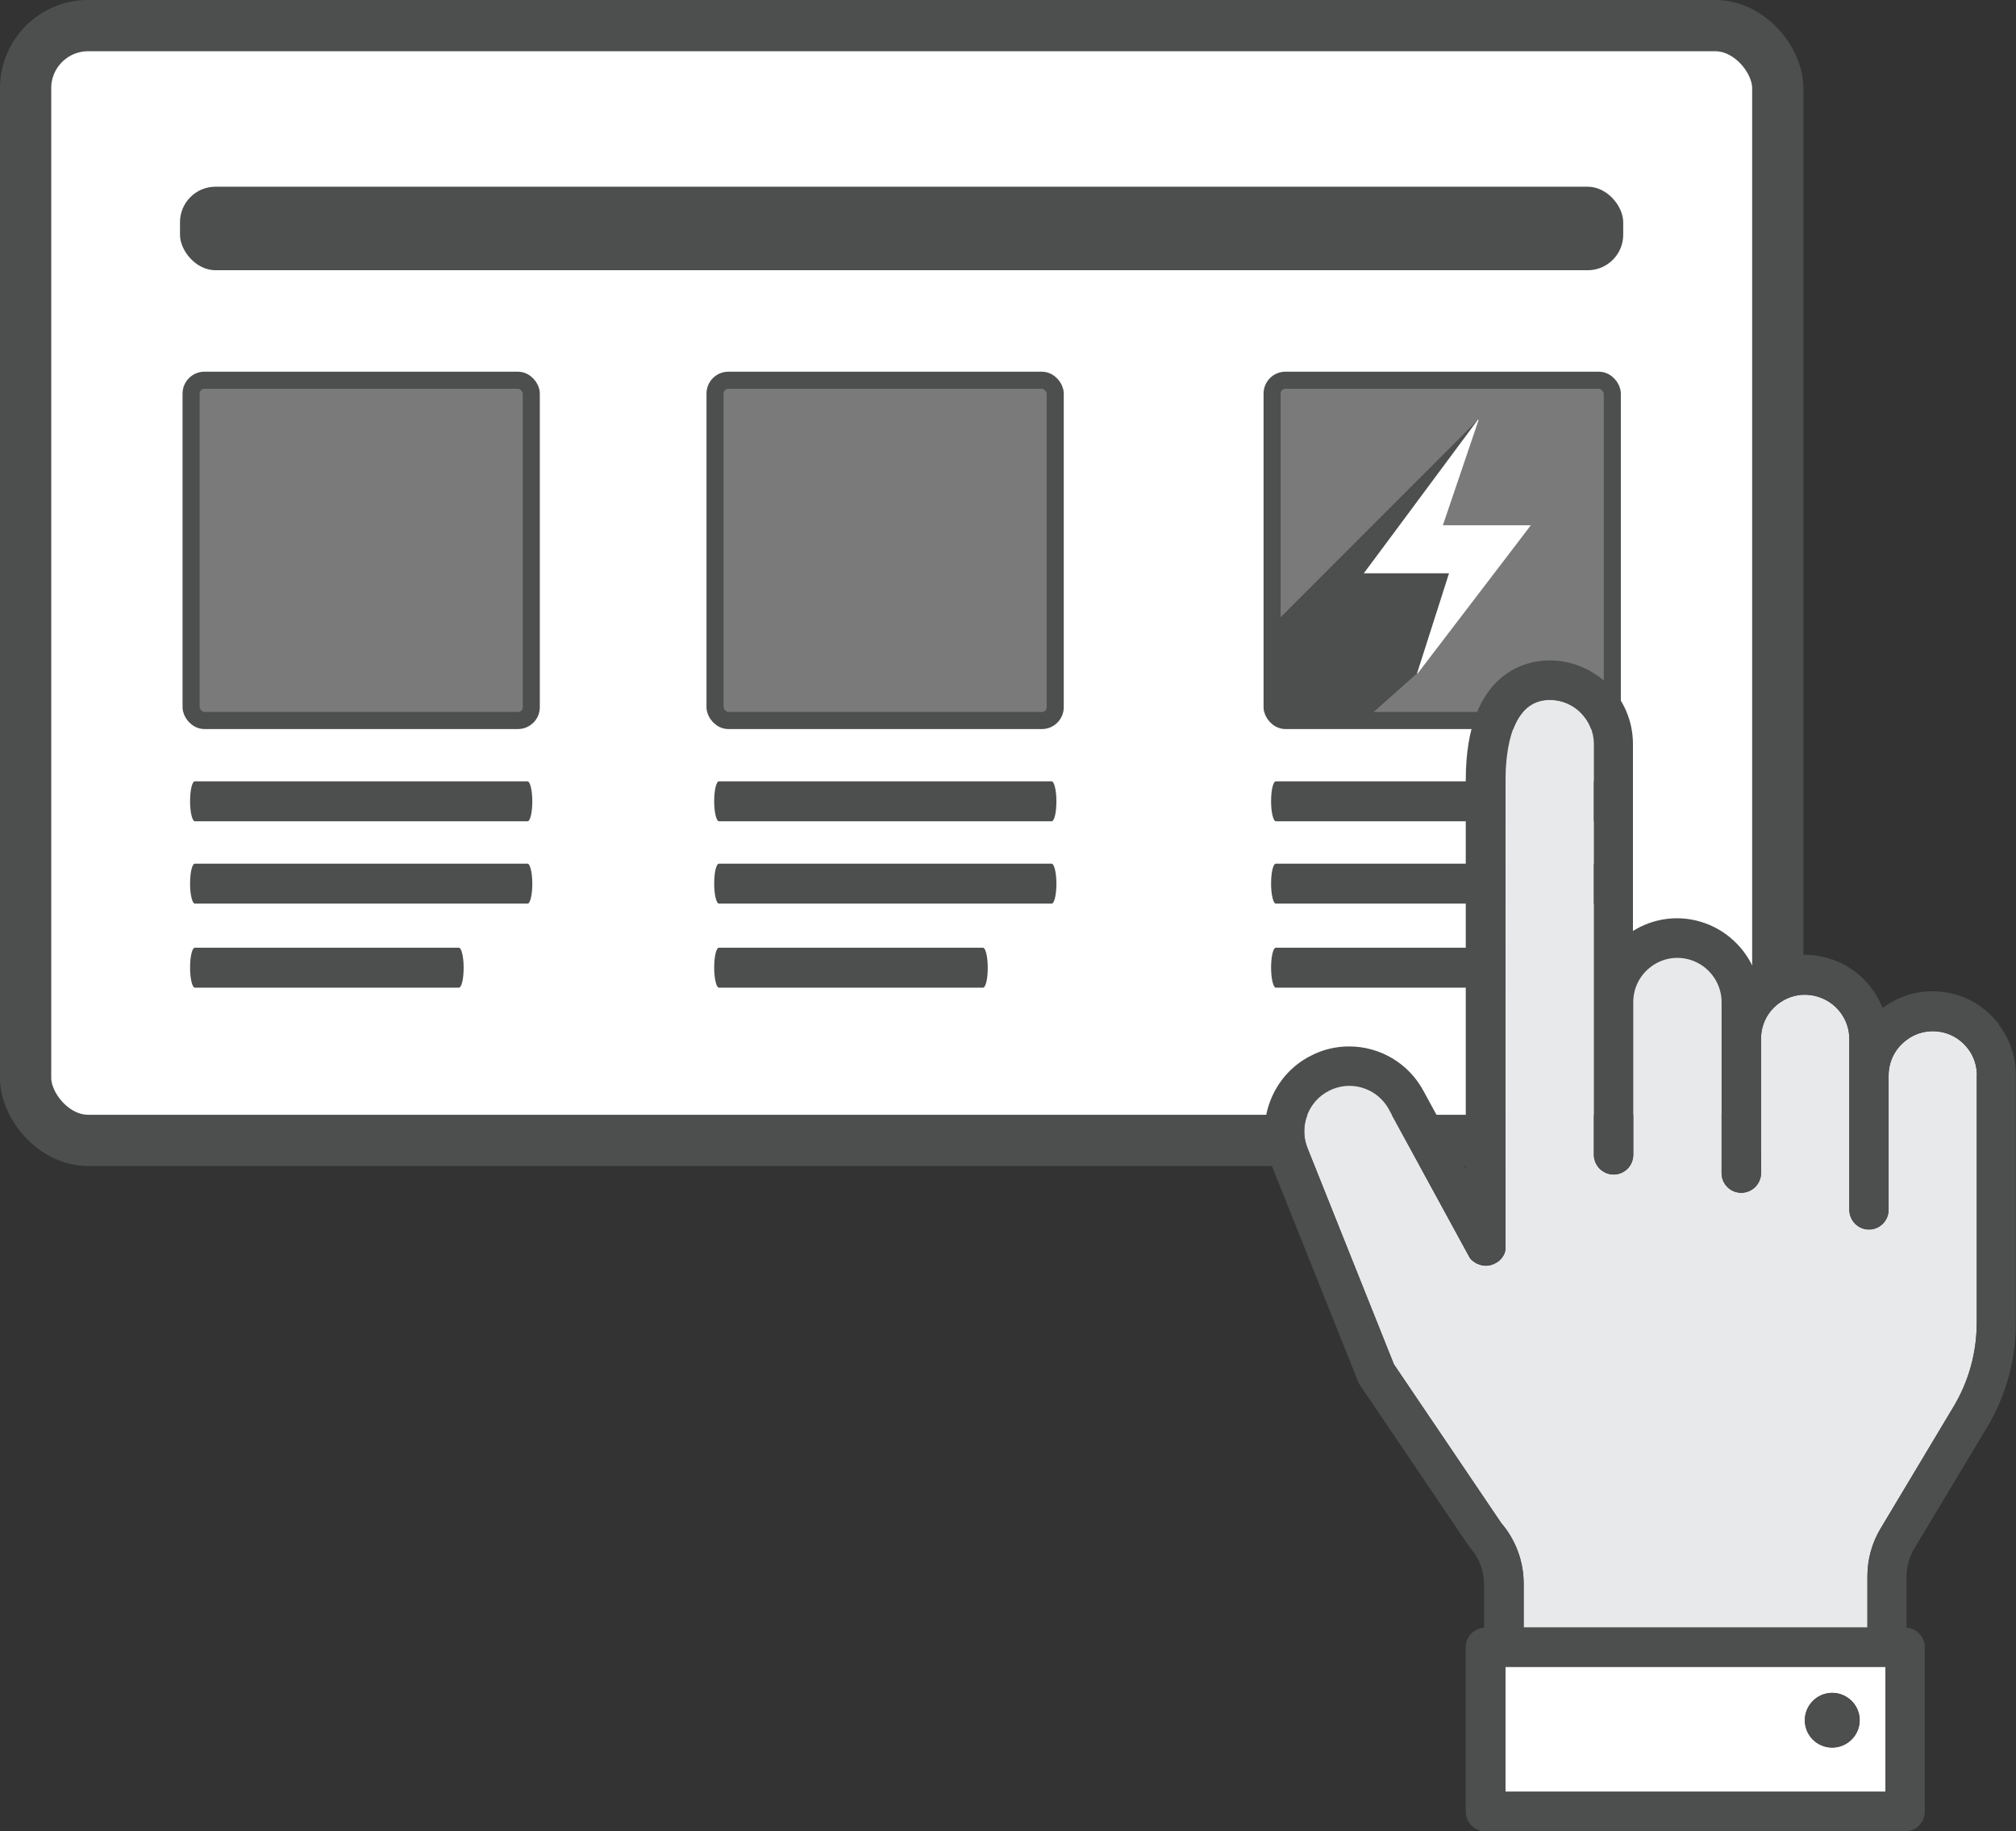
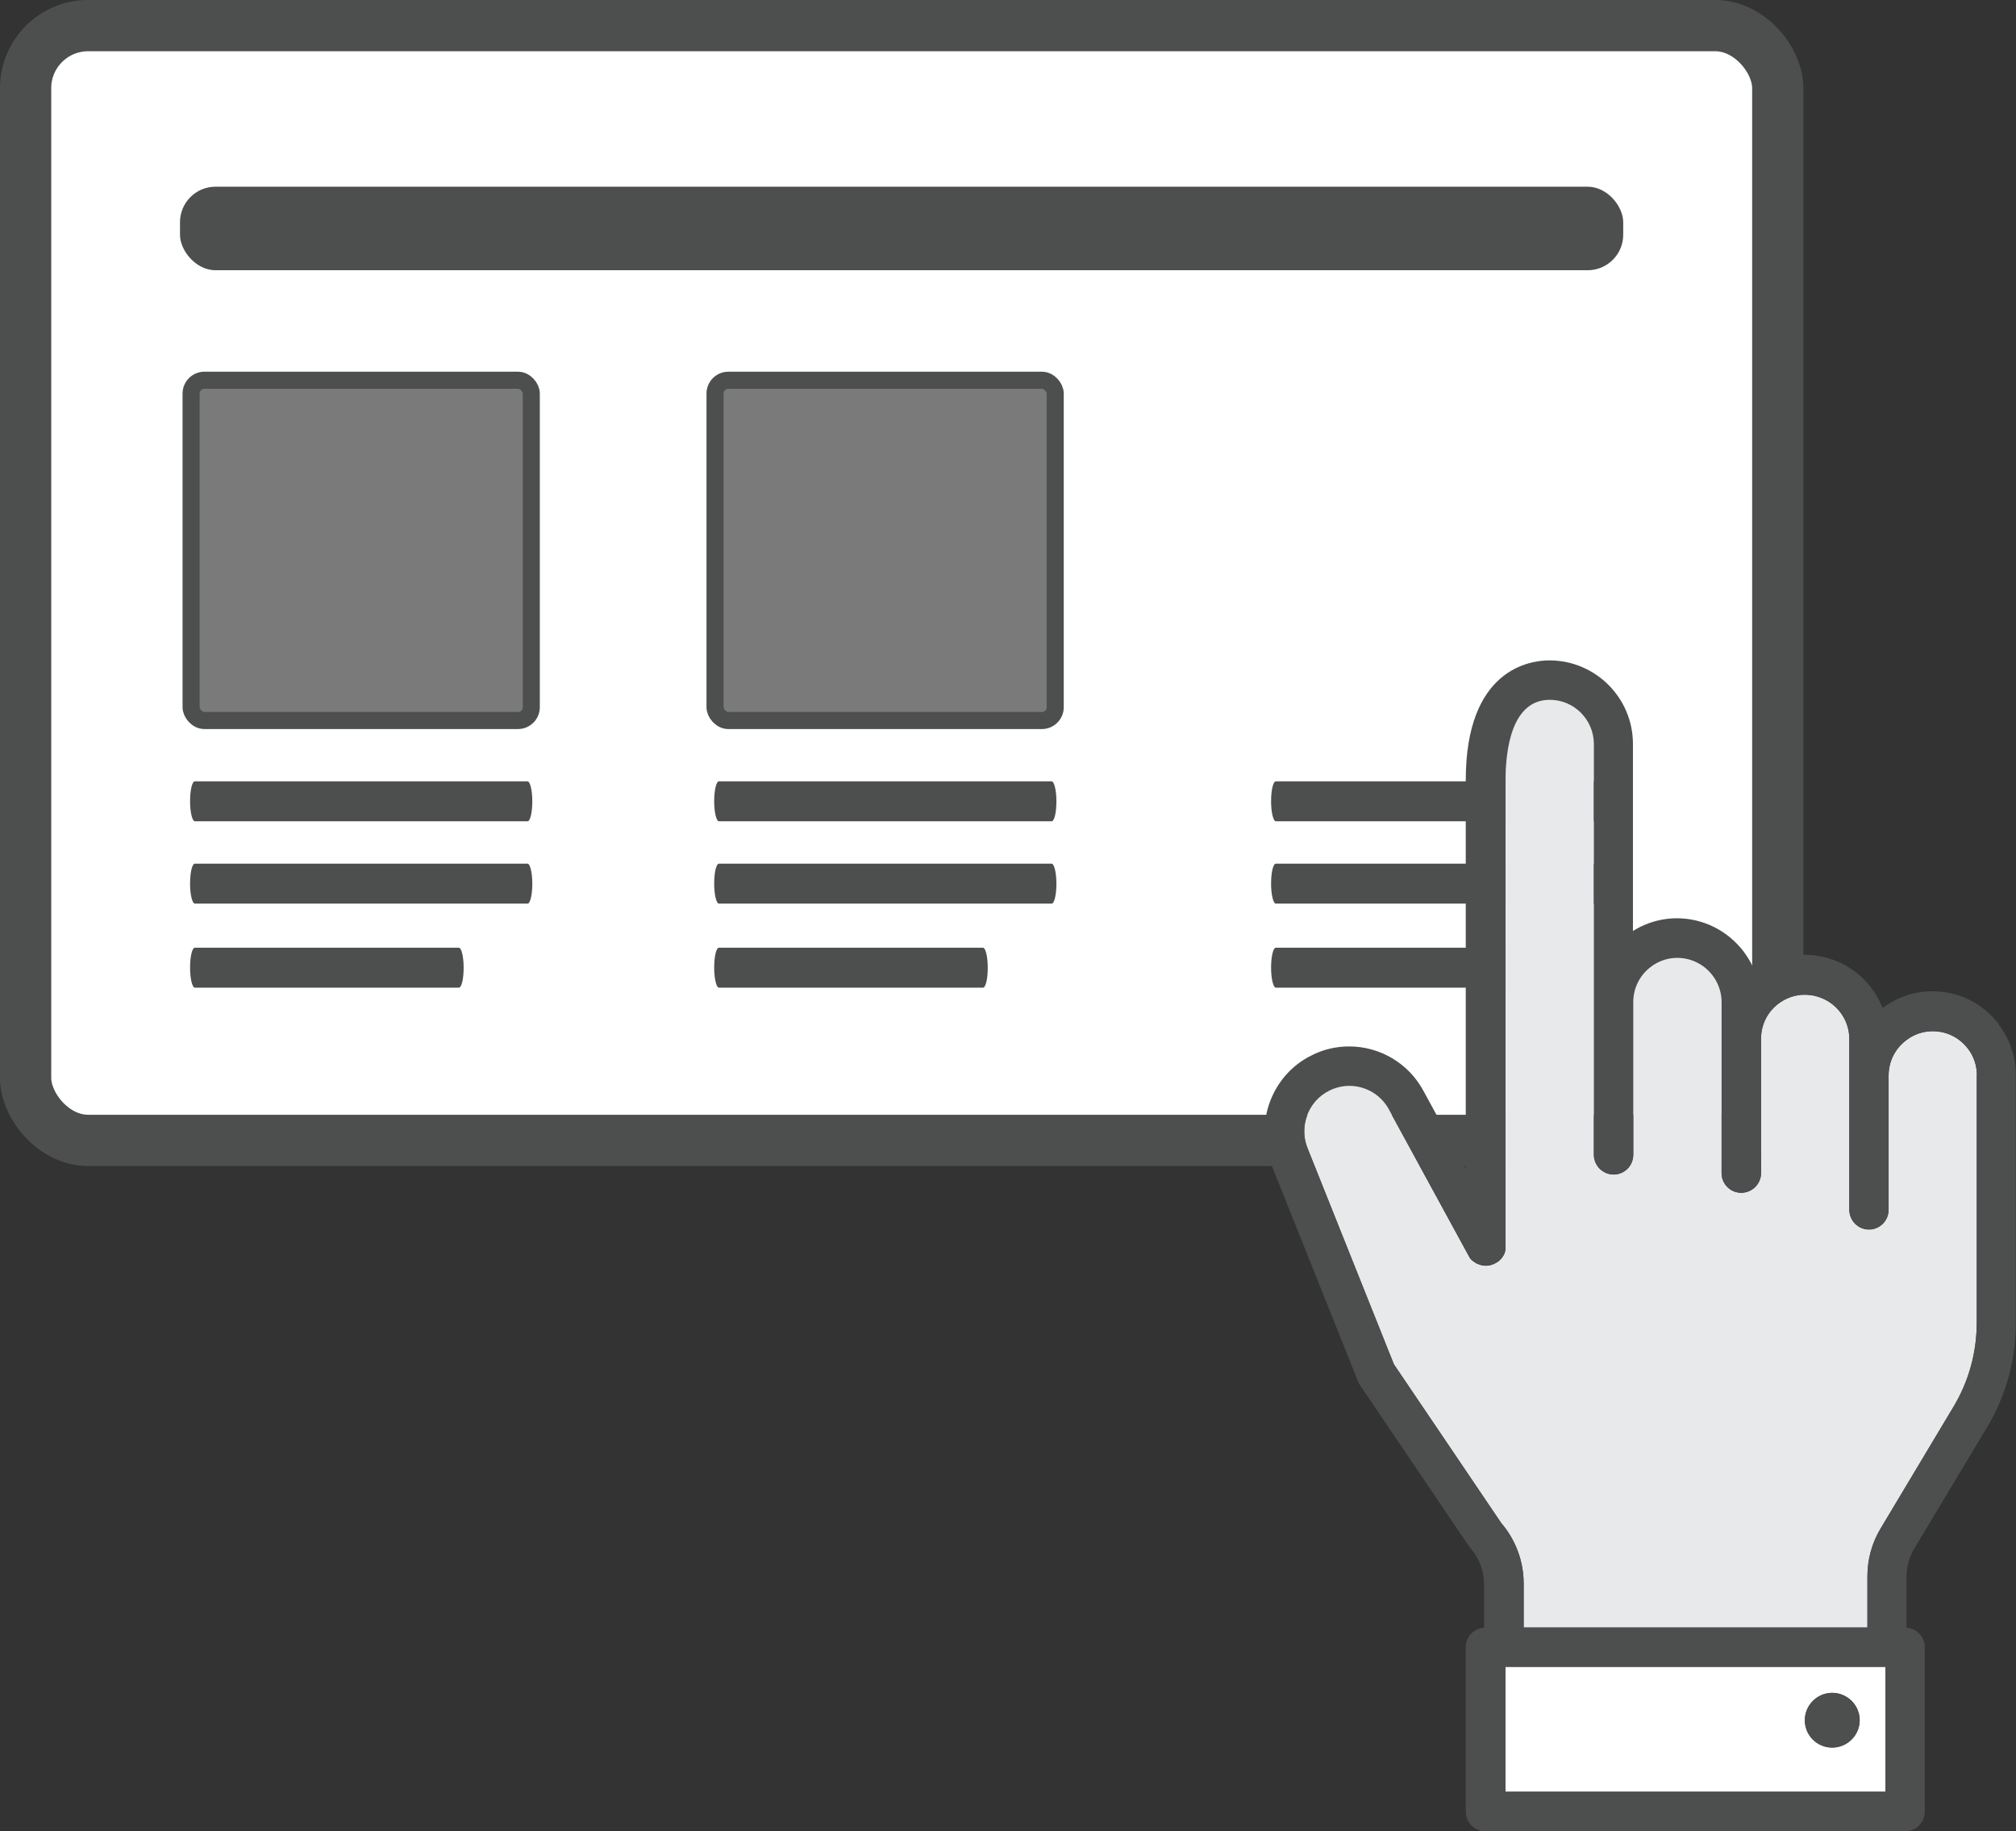
<svg xmlns="http://www.w3.org/2000/svg" id="Layer_2" viewBox="0 0 118.05 107.2">
  <rect x="0" y="0" width="118.05" height="107.2" fill="#333333" stroke="none" />
  <defs>
    <style>.cls-1{fill:#e8e9ea;}.cls-2,.cls-3{fill:#fff;}.cls-4{fill:#4d4f4e;}.cls-5{fill:#7a7a7a;}.cls-5,.cls-3{stroke:#4d4f4e;stroke-miterlimit:10;}.cls-3{stroke-width:3px;}</style>
  </defs>
  <g id="Layer_1-2">
    <g>
      <rect class="cls-3" x="1.5" y="1.5" width="102.6" height="65.26" rx="3.66" ry="3.66" />
      <g>
        <path class="cls-4" d="M11.41,48.08H30.89c.16,0,.28-.52,.28-1.17s-.13-1.17-.28-1.17H11.41c-.16,0-.28,.52-.28,1.17s.13,1.17,.28,1.17Z" />
        <path class="cls-4" d="M11.41,52.9H30.89c.16,0,.28-.52,.28-1.17s-.13-1.17-.28-1.17H11.41c-.16,0-.28,.52-.28,1.17s.13,1.17,.28,1.17Z" />
        <path class="cls-4" d="M11.41,57.82h15.46c.16,0,.28-.52,.28-1.17s-.13-1.17-.28-1.17H11.41c-.16,0-.28,.52-.28,1.17s.13,1.17,.28,1.17Z" />
      </g>
      <rect class="cls-5" x="41.87" y="22.26" width="19.92" height="19.92" rx=".78" ry=".78" />
      <g>
        <path class="cls-4" d="M42.1,48.08h19.48c.16,0,.28-.52,.28-1.17s-.13-1.17-.28-1.17h-19.48c-.16,0-.28,.52-.28,1.17s.13,1.17,.28,1.17Z" />
        <path class="cls-4" d="M42.1,52.9h19.48c.16,0,.28-.52,.28-1.17s-.13-1.17-.28-1.17h-19.48c-.16,0-.28,.52-.28,1.17s.13,1.17,.28,1.17Z" />
        <path class="cls-4" d="M42.1,57.82h15.46c.16,0,.28-.52,.28-1.17s-.13-1.17-.28-1.17h-15.46c-.16,0-.28,.52-.28,1.17s.13,1.17,.28,1.17Z" />
      </g>
      <g>
        <path class="cls-4" d="M74.71,48.08h19.48c.16,0,.28-.52,.28-1.17s-.13-1.17-.28-1.17h-19.48c-.16,0-.28,.52-.28,1.17s.13,1.17,.28,1.17Z" />
        <path class="cls-4" d="M74.71,52.9h19.48c.16,0,.28-.52,.28-1.17s-.13-1.17-.28-1.17h-19.48c-.16,0-.28,.52-.28,1.17s.13,1.17,.28,1.17Z" />
        <path class="cls-4" d="M74.71,57.82h15.46c.16,0,.28-.52,.28-1.17s-.13-1.17-.28-1.17h-15.46c-.16,0-.28,.52-.28,1.17s.13,1.17,.28,1.17Z" />
      </g>
-       <rect class="cls-2" x="75.13" y="24.57" width="19.34" height="16.6" rx="3.63" ry="3.63" />
      <rect class="cls-4" x="10.54" y="10.93" width="84.51" height="4.89" rx="2.08" ry="2.08" />
-       <rect class="cls-5" x="74.49" y="22.26" width="19.92" height="19.92" rx=".78" ry=".78" />
      <g>
-         <path class="cls-4" d="M86.24,32.62l-2.39-.63,2.69-7.41-11.58,11.58v5.23c0,.23,.19,.42,.42,.42h4.91l2.68-2.38,3.26-6.8Z" />
        <polygon class="cls-2" points="86.77 30.75 84.49 30.75 86.58 24.59 86.54 24.57 81.35 31.56 79.86 33.56 82.58 33.56 84.85 33.56 82.98 39.41 83.01 39.43 88.03 32.86 89.64 30.75 86.77 30.75" />
      </g>
      <rect class="cls-5" x="11.19" y="22.26" width="19.92" height="19.92" rx=".78" ry=".78" />
      <g>
        <path class="cls-2" d="M88.15,97.58v7.31h22.26v-7.31h-22.26Zm19.14,4.72c-.88,0-1.6-.72-1.6-1.6s.72-1.6,1.6-1.6,1.61,.72,1.61,1.6-.72,1.6-1.61,1.6Z" />
        <path class="cls-1" d="M115.75,62.94v14.52c0,1.73-.47,3.42-1.36,4.9l-4.27,7.13c-.51,.85-.77,1.81-.77,2.79v3h-20.13v-2.57c0-1.29-.46-2.55-1.31-3.54l-6.29-9.3-5.06-12.66c-.51-1.27,.05-2.74,1.28-3.35,.36-.18,.76-.28,1.17-.28,.97,0,1.86,.53,2.32,1.38l4.65,8.52s.04,.07,.06,.11c0,0,0,.01,0,.01,.02,.03,.04,.06,.06,.08,0,.01,.02,.03,.04,.04,0,.01,.02,.04,.04,.05,.01,.01,.04,.03,.05,.04,.01,0,.02,.02,.04,.03,.02,.01,.04,.03,.06,.04,0,0,.02,.01,.04,.03,.02,0,.04,.02,.06,.04,.01,0,.03,.01,.04,.02,.02,0,.05,.02,.07,.03,0,0,.02,.01,.04,.01,.02,.01,.05,.02,.08,.03,0,0,.01,0,.02,.01,.27,.08,.55,.06,.81-.06,.06-.03,.12-.06,.18-.1,.01,0,.03-.01,.04-.03,.01-.01,.04-.02,.05-.03,.01-.01,.04-.03,.05-.05,0,0,.02-.01,.03-.03,.02-.01,.04-.04,.05-.05,.01-.01,.02-.02,.03-.03,.01-.01,.03-.04,.04-.05,0-.01,.01-.03,.03-.04,0-.01,.02-.03,.03-.05,0-.01,.02-.03,.03-.05l.02-.04s.02-.04,.03-.06c0-.01,0-.03,.01-.04l.02-.06s0-.04,.01-.05c0-.02,0-.04,.01-.06,0-.03,0-.06,.01-.08v-.03s0-.08,0-.13v-27.23c0-1.76,.34-4.72,2.59-4.72,1.42,0,2.58,1.16,2.58,2.59v24.03c0,.64,.52,1.16,1.16,1.16s1.15-.52,1.15-1.16v-8.92c0-.82,.37-1.57,1.03-2.07,.65-.49,1.47-.65,2.27-.42,1.1,.32,1.87,1.34,1.87,2.49v10c0,.63,.51,1.15,1.15,1.15s1.16-.52,1.16-1.15v-7.86c0-.82,.37-1.57,1.02-2.06,.65-.49,1.48-.65,2.27-.42,1.11,.32,1.88,1.33,1.88,2.48v10c0,.64,.51,1.16,1.15,1.16s1.15-.52,1.15-1.16v-7.86c0-.82,.38-1.57,1.03-2.06,.65-.5,1.48-.65,2.27-.43,.53,.15,1,.47,1.35,.93,.34,.44,.52,.99,.52,1.56Z" />
        <path class="cls-4" d="M108.89,100.71c0,.88-.72,1.6-1.61,1.6s-1.6-.72-1.6-1.6,.72-1.6,1.6-1.6,1.61,.72,1.61,1.6Z" />
        <path class="cls-4" d="M117.06,59.98c-.66-.87-1.54-1.47-2.55-1.76-1.48-.42-3.04-.13-4.27,.79-.55-1.39-1.72-2.5-3.21-2.92-1.49-.43-3.04-.14-4.27,.78-.55-1.38-1.72-2.49-3.21-2.92-1.35-.39-2.76-.18-3.93,.55v-10.95c0-2.7-2.2-4.89-4.89-4.89-1.15,0-4.9,.51-4.9,7.02v22.72l-2.49-4.56c-.86-1.59-2.53-2.58-4.34-2.58-.77,0-1.54,.18-2.21,.53-2.29,1.13-3.34,3.89-2.39,6.27l5.11,12.78c.03,.08,.06,.15,.11,.22l6.4,9.46s.06,.08,.09,.12c.51,.58,.79,1.32,.79,2.08v2.57c-.6,.04-1.07,.54-1.07,1.15v9.61c0,.64,.52,1.16,1.16,1.16h24.56c.64,0,1.16-.52,1.16-1.16v-9.61c0-.61-.47-1.11-1.07-1.15v-3c0-.57,.15-1.12,.44-1.61l4.27-7.12c1.11-1.84,1.69-3.95,1.69-6.1v-14.52c0-1.07-.35-2.12-1-2.95Zm-6.65,44.91h-22.26v-7.31h22.26v7.31Zm5.34-27.44c0,1.73-.47,3.42-1.36,4.9l-4.27,7.13c-.51,.85-.77,1.81-.77,2.79v3h-20.13v-2.57c0-1.29-.46-2.55-1.31-3.54l-6.29-9.3-5.06-12.66c-.51-1.27,.05-2.74,1.28-3.35,.36-.18,.76-.28,1.17-.28,.97,0,1.86,.53,2.32,1.38l4.65,8.52s.04,.07,.06,.11c0,0,0,.01,0,.01,.02,.03,.04,.06,.06,.08,0,.01,.02,.03,.04,.04,0,.01,.02,.04,.04,.05,.01,.01,.04,.03,.05,.04,.01,0,.02,.02,.04,.03,.02,.01,.04,.03,.06,.04,0,0,.02,.01,.04,.03,.02,0,.04,.02,.06,.04,.01,0,.03,.01,.04,.02,.02,0,.05,.02,.07,.03,0,0,.02,.01,.04,.01,.02,.01,.05,.02,.08,.03,0,0,.01,0,.02,.01,.27,.08,.55,.06,.81-.06,.06-.03,.12-.06,.18-.1,.01,0,.03-.01,.04-.03,.01-.01,.04-.02,.05-.03,.01-.01,.04-.03,.05-.05,0,0,.02-.01,.03-.03,.02-.01,.04-.04,.05-.05,.01-.01,.02-.02,.03-.03,.01-.01,.03-.04,.04-.05,0-.01,.01-.03,.03-.04,0-.01,.02-.03,.03-.05,0-.01,.02-.03,.03-.05l.02-.04s.02-.04,.03-.06c0-.01,0-.03,.01-.04l.02-.06s0-.04,.01-.05c0-.02,0-.04,.01-.06,0-.03,0-.06,.01-.08v-.03s0-.08,0-.13v-27.23c0-1.76,.34-4.72,2.59-4.72,1.42,0,2.58,1.16,2.58,2.59v24.03c0,.64,.52,1.16,1.16,1.16s1.15-.52,1.15-1.16v-8.92c0-.82,.37-1.57,1.03-2.07,.65-.49,1.47-.65,2.27-.42,1.1,.32,1.87,1.34,1.87,2.49v10c0,.63,.51,1.15,1.15,1.15s1.16-.52,1.16-1.15v-7.86c0-.82,.37-1.57,1.02-2.06,.65-.49,1.48-.65,2.27-.42,1.11,.32,1.88,1.33,1.88,2.48v10c0,.64,.51,1.16,1.15,1.16s1.15-.52,1.15-1.16v-7.86c0-.82,.38-1.57,1.03-2.06,.65-.5,1.48-.65,2.27-.43,.53,.15,1,.47,1.35,.93,.34,.44,.52,.99,.52,1.56v14.52Z" />
      </g>
    </g>
  </g>
</svg>